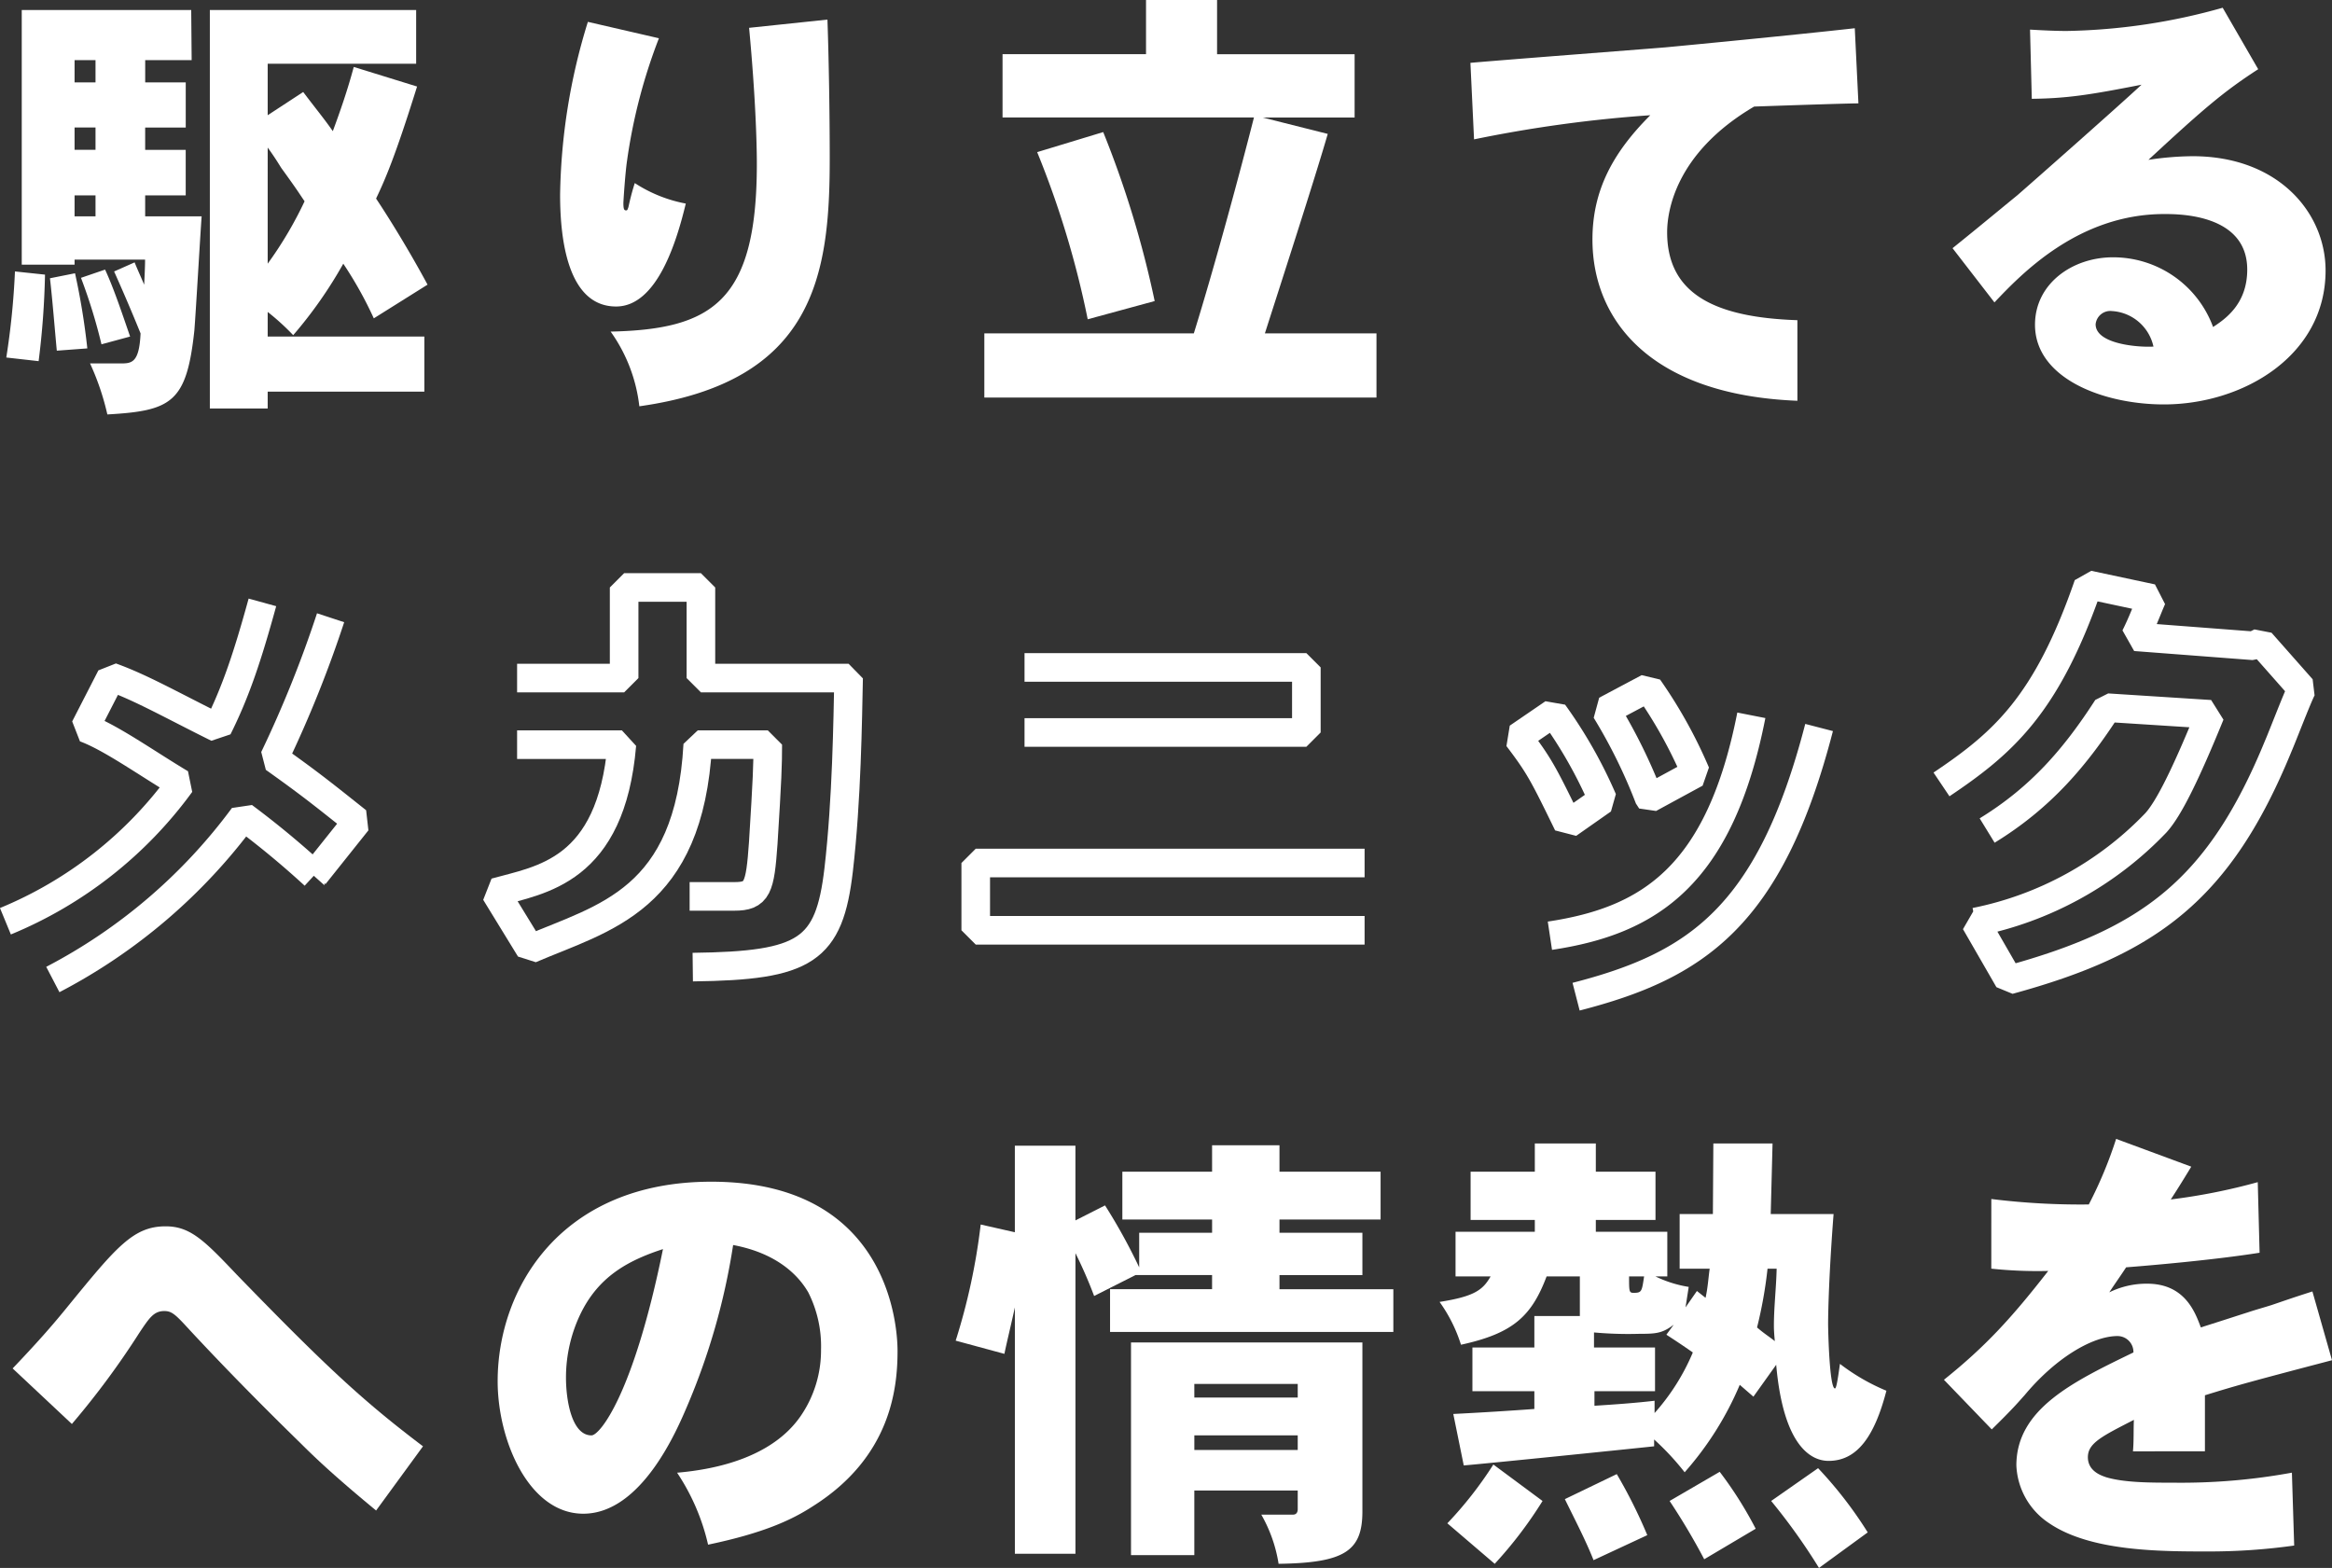
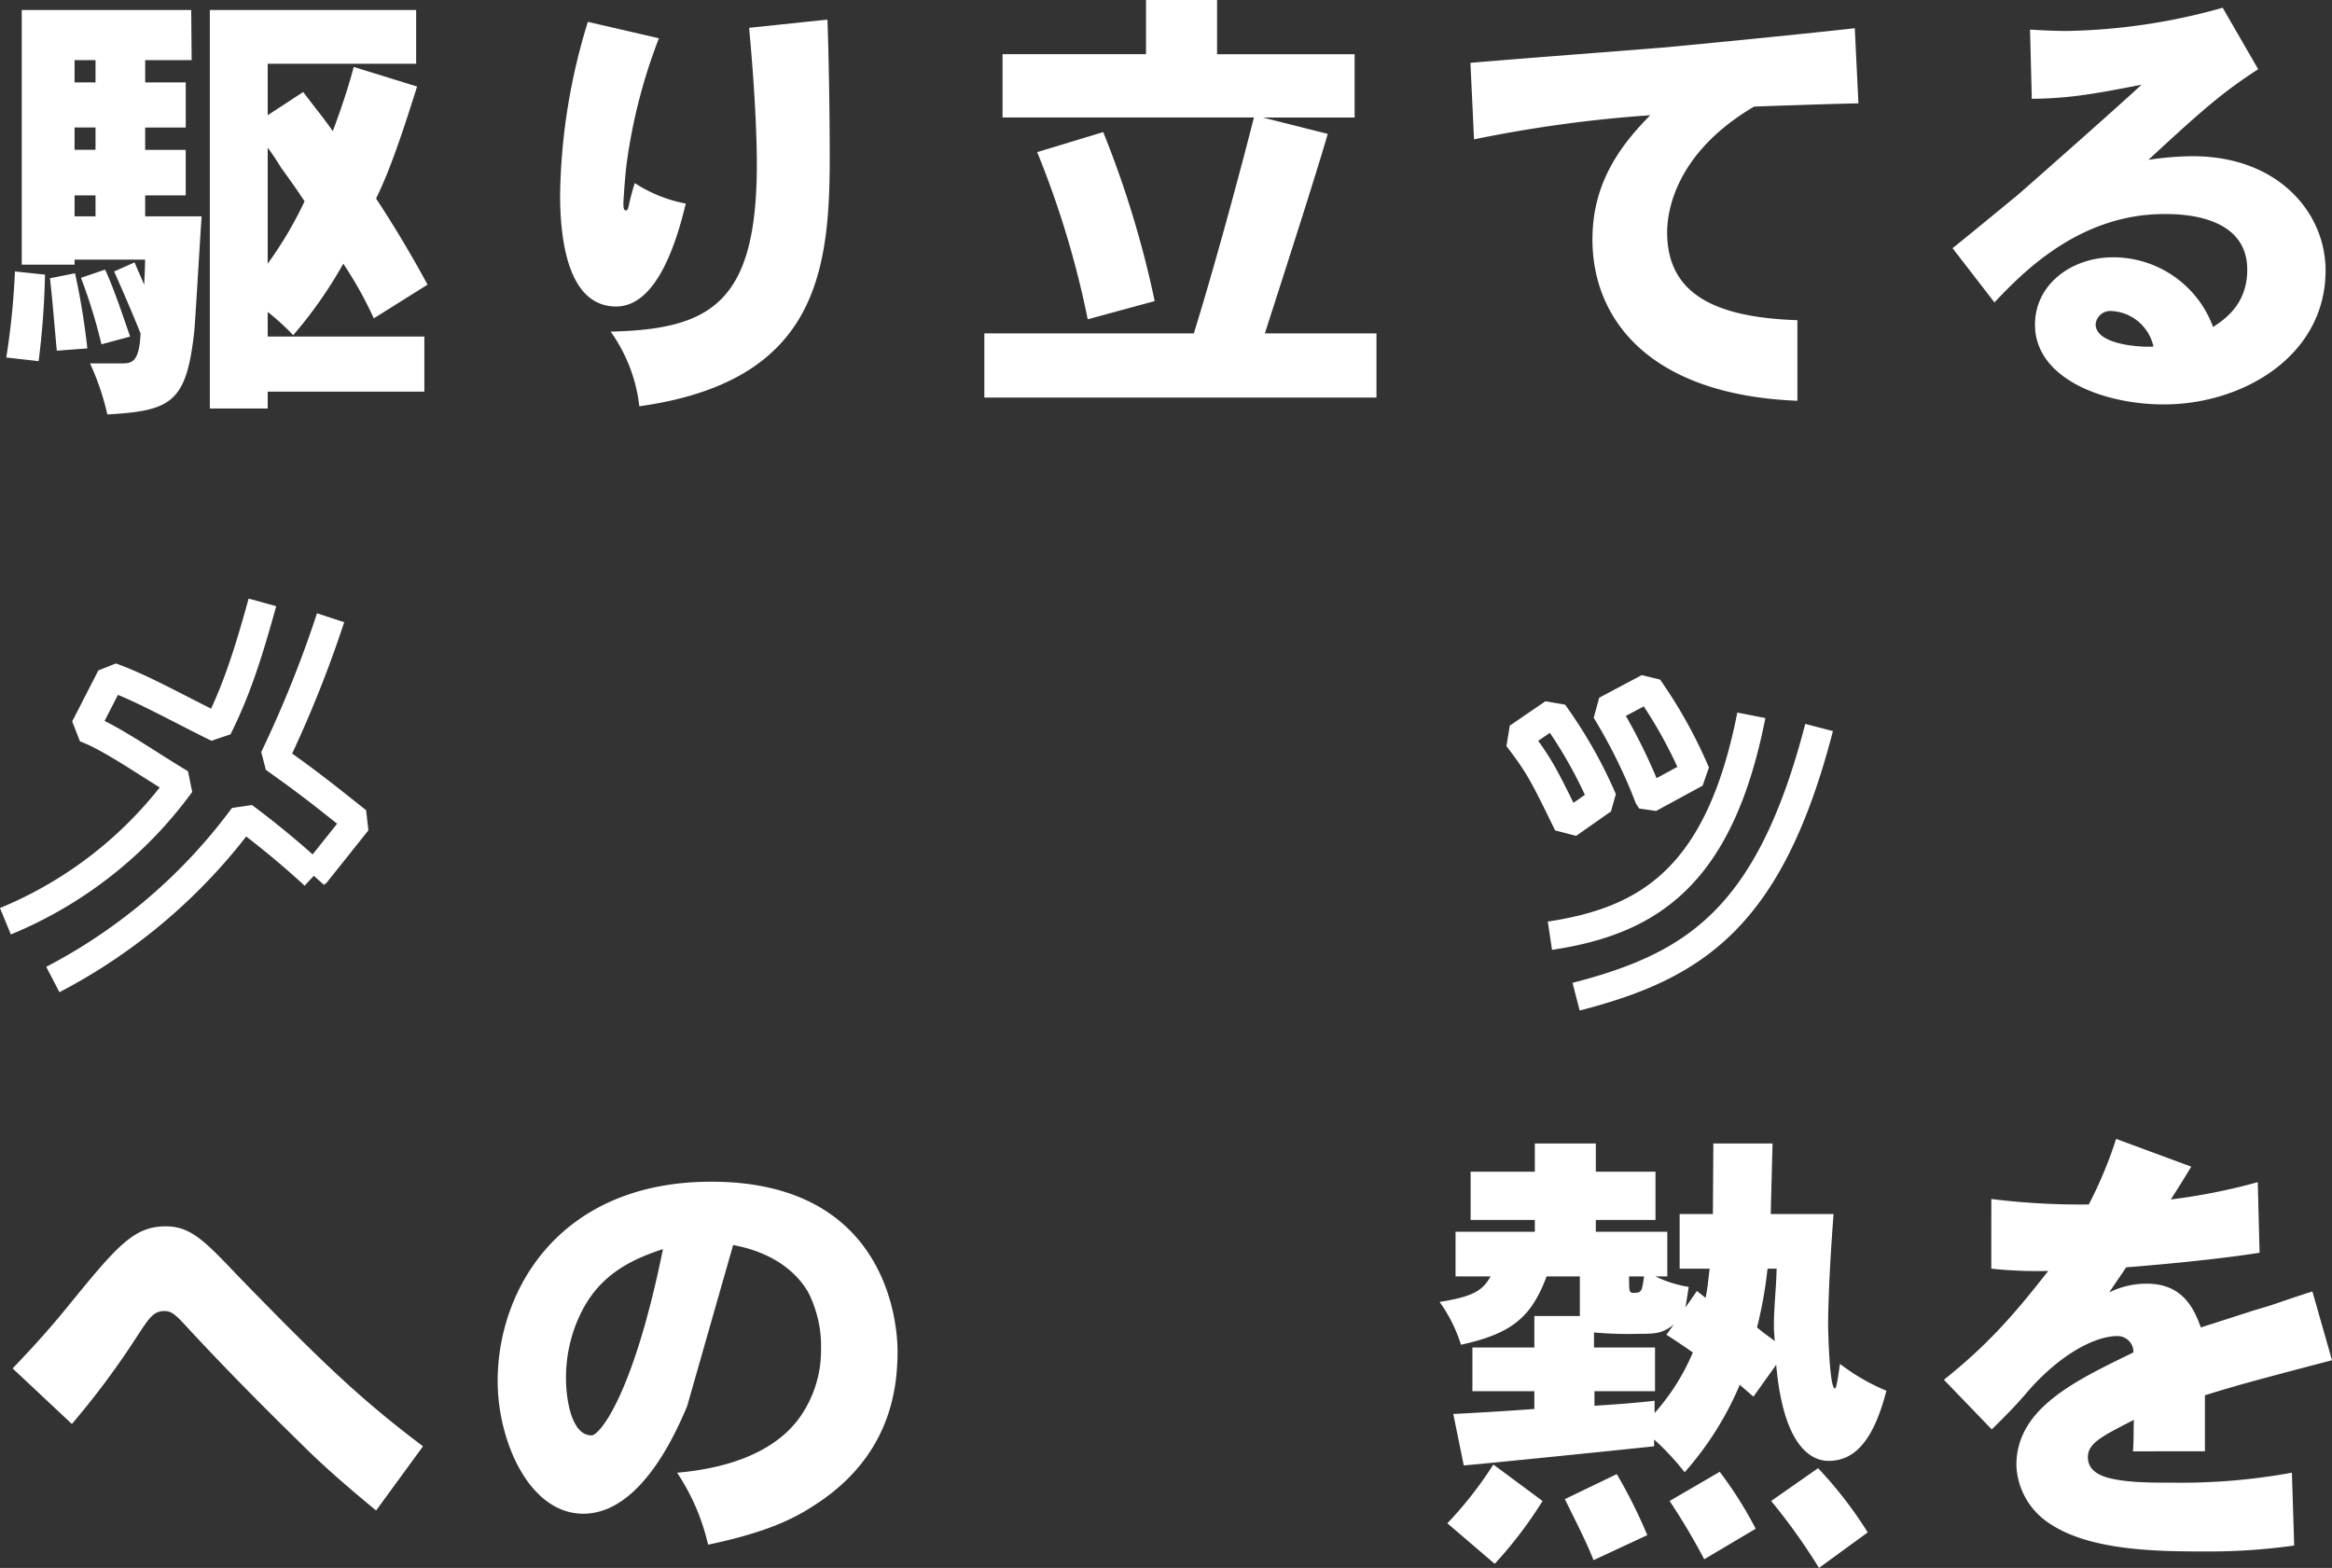
<svg xmlns="http://www.w3.org/2000/svg" width="326.237" height="219.349" viewBox="0 0 326.237 219.349">
  <rect x="0" y="0" width="326.237" height="219.349" fill="#333333" stroke="none" />
  <g id="グループ_10416" data-name="グループ 10416" transform="translate(-62.394 -145.882)">
    <g id="グループ_9257" data-name="グループ 9257" transform="translate(63.27 145.882)">
      <path id="パス_154949" data-name="パス 154949" d="M68.8,184a113.737,113.737,0,0,1-.892,12.105l-4.523-.51a106.986,106.986,0,0,0,1.211-12.041Zm20.454-37.019.062,7.008h-6.5v3.122h5.672v6.309H82.813v3.122h5.672v6.371H82.813v2.931h7.9c-.191,2.548-.828,13.7-1.021,15.993-1.083,10.066-3.186,11.213-12.169,11.724a36.256,36.256,0,0,0-2.421-7.137h4.2c1.593,0,2.676,0,2.867-4.2-1.083-2.676-2.357-5.67-3.7-8.665l2.867-1.274c.382.956.828,1.911,1.338,3.122.064-1.274.127-2.613.127-3.505H72.938v.7H65.546V146.982ZM73,183.809a97.826,97.826,0,0,1,1.72,10.512l-4.269.319c-.319-3.377-.575-6.753-.956-10.13Zm-.064-26.7h2.931V153.99H72.938Zm0,6.309v3.122h2.931v-3.122Zm0,12.424h2.931v-2.931H72.938Zm4.269,7.454c1.211,2.613,2.357,6.054,3.5,9.367L76.7,193.748a75.774,75.774,0,0,0-2.867-9.3Zm43.517-36.316V154.5H99.952v7.2l4.969-3.251c1.529,2.04,3,3.823,4.141,5.48,1.019-2.741,2.04-5.67,2.932-8.984l8.856,2.74c-3.122,10-4.523,13.126-5.734,15.674,1.656,2.485,4.523,7.072,7.2,12.043l-7.519,4.715a54.223,54.223,0,0,0-4.269-7.647,60.869,60.869,0,0,1-7.008,10,32.961,32.961,0,0,0-3.568-3.249v3.44H121.87v7.709H99.952v2.357H91.86V146.982ZM99.952,182.47a54,54,0,0,0,5.161-8.728c-.828-1.21-.892-1.4-3.249-4.651-.446-.7-.892-1.465-1.911-2.867Z" transform="translate(-63.38 -145.58)" fill="#fff" />
      <path id="パス_154950" data-name="パス 154950" d="M140.256,150.644a76.727,76.727,0,0,0-4.46,17.139c-.255,1.72-.51,5.607-.51,5.925,0,.892.127,1.019.382,1.019.191,0,.191-.127.319-.446.127-.573.382-1.784.892-3.377a19.71,19.71,0,0,0,7.136,2.867c-1.274,5.288-4.012,14.4-9.748,14.4-6.753,0-7.836-9.365-7.836-15.61a85.446,85.446,0,0,1,3.886-24.211Zm23.576-2.612c.191,5.479.319,12.935.319,19.5,0,16.311-2.166,31.156-26.634,34.6a22.32,22.32,0,0,0-4.014-10.449c14.145-.319,20.452-4.141,20.452-23.447,0-2.931-.191-9.558-1.083-19.051Z" transform="translate(-48.952 -145.292)" fill="#fff" />
      <path id="パス_154951" data-name="パス 154951" d="M207.539,145.882v7.582h19.242v8.857H213.91l9.112,2.294c-1.72,5.989-6.818,21.727-8.793,27.907h15.61V201.5H174.98v-8.983h29.309c2.931-9.43,6.5-22.682,8.41-30.2H177.528v-8.857H197.6v-7.582ZM191.61,164.359A140.191,140.191,0,0,1,198.81,188l-9.367,2.548a130.2,130.2,0,0,0-7.072-23.383Z" transform="translate(-38.152 -145.882)" fill="#fff" />
      <path id="パス_154952" data-name="パス 154952" d="M230.43,153.824c4.27-.382,23.383-1.848,27.271-2.166,3.377-.319,17.331-1.656,26.5-2.676l.51,10.512c-1.593,0-11.023.319-14.591.447-11.149,6.562-12.169,14.845-12.169,17.584,0,8.6,6.626,11.915,18.223,12.3V201.1c-20.771-.828-28.672-11.468-28.672-22.554,0-6.818,2.8-12.106,8.093-17.394a185.417,185.417,0,0,0-24.657,3.377Z" transform="translate(-25.601 -145.032)" fill="#fff" />
      <path id="パス_154953" data-name="パス 154953" d="M296.212,149.79c2.1.127,3.759.191,5.161.191a85.091,85.091,0,0,0,21.79-3.249l4.969,8.6c-4.715,3.058-7.454,5.353-15.356,12.68a42.522,42.522,0,0,1,6.181-.51c11.978,0,18.6,7.9,18.6,15.991,0,11.915-11.532,18.734-22.619,18.734-8.475,0-18.031-3.633-18.031-11.151,0-5.734,5.224-9.43,10.895-9.43a14.881,14.881,0,0,1,14.018,9.749c1.656-1.083,4.778-3.186,4.778-8.029,0-7.773-9.557-7.773-11.6-7.773-12.041,0-20.005,8.41-23.765,12.361l-5.861-7.583c4.269-3.44,7.009-5.734,9.048-7.39,1.911-1.656,14.464-12.742,17.393-15.483-7.136,1.4-10.321,1.913-15.354,1.975Zm11.468,39.376a2.065,2.065,0,0,0-2.292,1.848c0,2.8,6.053,3.249,8.091,3.122A6.327,6.327,0,0,0,307.68,189.166Z" transform="translate(-13.095 -145.649)" fill="#fff" />
    </g>
    <g id="グループ_9258" data-name="グループ 9258" transform="translate(64.162 305.212)">
      <path id="パス_154954" data-name="パス 154954" d="M64.08,303.661c4.014-4.2,6.054-6.626,7.709-8.665,6.818-8.347,9.176-11.214,13.7-11.214,3.442,0,5.415,1.976,9.94,6.755,12.551,12.933,17.713,17.712,26.059,24.02l-6.562,8.983c-5.479-4.524-8.284-7.136-10.514-9.366-5.288-5.162-10.449-10.386-15.482-15.8-2.04-2.23-2.548-2.74-3.633-2.74-1.465,0-2.1.956-3.5,3.058a114.931,114.931,0,0,1-9.429,12.742Z" transform="translate(-64.08 -271.55)" fill="#fff" />
-       <path id="パス_154955" data-name="パス 154955" d="M145.935,310.294c-1.337,3.121-6.307,15.036-14.526,15.036-7.583,0-11.979-10.2-11.979-18.541,0-13,8.857-27.907,29.883-27.907,26,0,26.059,22.173,26.059,23.7,0,5.353-1.019,14.846-11.786,21.663-2.932,1.911-6.818,3.76-14.718,5.415a30.31,30.31,0,0,0-4.334-10.066c11.724-1.019,15.8-5.8,17.267-7.9a16.209,16.209,0,0,0,2.868-9.3,16.721,16.721,0,0,0-1.785-8.028c-1.4-2.421-4.4-5.48-10.512-6.626A93.393,93.393,0,0,1,145.935,310.294Zm-14.908-12.935a20.548,20.548,0,0,0-2.039,8.92c0,3.251.828,8.093,3.568,8.093,1.147,0,5.861-5.672,10-26.06C137.461,289.969,133.511,292.263,131.027,297.359Z" transform="translate(-51.578 -272.893)" fill="#fff" />
-       <path id="パス_154956" data-name="パス 154956" d="M217.081,274.882v3.7h14.145v6.69H217.081v1.848h11.6v5.926h-11.6v1.975H233.01V301H193.379v-5.989h14.272v-1.975h-10.7l-5.8,2.931a63.693,63.693,0,0,0-2.612-5.99v42.052h-8.475V297.564c-.572,2.612-1.082,4.651-1.465,6.5l-6.817-1.848a87.276,87.276,0,0,0,3.5-16.248l4.778,1.083V274.946h8.475v10.449l4.141-2.1a80.122,80.122,0,0,1,4.778,8.666v-4.843h10.2v-1.848H195.1v-6.69h12.552v-3.7Zm11.6,27.588v23.638c0,5.544-2.485,7.2-11.724,7.327a20.171,20.171,0,0,0-2.421-6.881h4.461c.381,0,.637-.255.637-.764v-2.612H205.167v9.047H196.31V302.47Zm-23.511,7.709h14.464v-1.911H205.167Zm0,5.289v2.039h14.464v-2.039Z" transform="translate(-39.855 -273.99)" fill="#fff" />
+       <path id="パス_154955" data-name="パス 154955" d="M145.935,310.294c-1.337,3.121-6.307,15.036-14.526,15.036-7.583,0-11.979-10.2-11.979-18.541,0-13,8.857-27.907,29.883-27.907,26,0,26.059,22.173,26.059,23.7,0,5.353-1.019,14.846-11.786,21.663-2.932,1.911-6.818,3.76-14.718,5.415a30.31,30.31,0,0,0-4.334-10.066c11.724-1.019,15.8-5.8,17.267-7.9a16.209,16.209,0,0,0,2.868-9.3,16.721,16.721,0,0,0-1.785-8.028c-1.4-2.421-4.4-5.48-10.512-6.626Zm-14.908-12.935a20.548,20.548,0,0,0-2.039,8.92c0,3.251.828,8.093,3.568,8.093,1.147,0,5.861-5.672,10-26.06C137.461,289.969,133.511,292.263,131.027,297.359Z" transform="translate(-51.578 -272.893)" fill="#fff" />
      <path id="パス_154957" data-name="パス 154957" d="M248.934,274.682v3.95h8.347v6.753h-8.347v1.656h10v6.245h-1.656a16.658,16.658,0,0,0,4.651,1.465l-.446,2.867,1.593-2.294,1.211.956c.319-1.465.382-2.676.573-4.077h-4.2v-7.647h4.651l.064-9.875h8.282l-.255,9.875h8.793c-.637,8.22-.765,13.635-.765,15.356,0,1.019.191,9.047.956,9.047.191,0,.382-1.147.7-3.44a28.772,28.772,0,0,0,6.5,3.759c-1.656,6.371-4.077,9.813-8.091,9.813-2.357,0-6.307-1.911-7.328-13.444l-3.186,4.46-1.911-1.655a44.6,44.6,0,0,1-7.709,12.232,36.645,36.645,0,0,0-4.27-4.587v.956c-4.2.446-22.872,2.357-26.632,2.676l-1.465-7.2c3.824-.192,7.9-.446,11.342-.7v-2.485h-8.666v-6.116h8.666v-4.4H246.7v-5.543h-4.651c-2.1,5.543-4.651,7.964-11.979,9.557a21.109,21.109,0,0,0-2.994-5.989c4.842-.764,6.054-1.656,7.137-3.568H229.31v-6.245H240.4v-1.656h-8.984v-6.753H240.4v-3.95ZM241.48,324.7a58.262,58.262,0,0,1-6.691,8.792l-6.626-5.67A53.828,53.828,0,0,0,234.6,319.6Zm10.385-3.759a70.865,70.865,0,0,1,4.269,8.539l-7.518,3.5c-1.083-2.741-2.548-5.544-4.014-8.538Zm7.965-20.9c-1.593,1.21-2.485,1.274-4.78,1.274a53.6,53.6,0,0,1-6.371-.191v2.1h8.537v6.116h-8.474v2.039c2.994-.191,5.67-.381,8.411-.7v1.72a30.451,30.451,0,0,0,5.352-8.475c-1.274-.892-2.421-1.656-3.7-2.485Zm-6.245-6.753c0,2.1,0,2.294.637,2.294,1.147,0,1.147-.191,1.465-2.294Zm12.68,27.333a54.169,54.169,0,0,1,5.033,7.964l-7.2,4.269a91.442,91.442,0,0,0-4.842-8.155Zm6.691-28.416a61.247,61.247,0,0,1-1.467,8.219c.956.828,1.593,1.211,2.485,1.911-.062-.7-.127-1.4-.127-2.166,0-2.612.319-5.224.384-7.964Zm7.072,27.907a57.138,57.138,0,0,1,6.944,8.983l-6.818,4.971a84.77,84.77,0,0,0-6.69-9.367Z" transform="translate(-27.453 -274.045)" fill="#fff" />
      <path id="パス_154958" data-name="パス 154958" d="M291.056,282.592a101.632,101.632,0,0,0,13.637.764,59.025,59.025,0,0,0,3.823-9.174l10.512,3.886c-.892,1.465-1.784,2.931-2.867,4.587a83.916,83.916,0,0,0,12.169-2.421l.256,9.876c-6.436,1.018-15.356,1.784-18.67,2.039-.7,1.083-1.529,2.23-2.356,3.5a11.8,11.8,0,0,1,5.288-1.21c5.224,0,6.69,3.886,7.518,6.116,3.632-1.147,5.161-1.656,6.563-2.1,1.146-.382,2.1-.637,3.312-1.019,1.148-.382,2.548-.892,5.734-1.911l2.741,9.62c-10.9,2.867-13.062,3.442-17.777,4.906v7.838H310.871c.129-1.4.065-2.8.129-4.4-4.46,2.292-6.436,3.249-6.436,5.224,0,2.039,2.04,2.612,2.548,2.8,2.55.765,6.244.765,9.429.765a85.85,85.85,0,0,0,16.566-1.4l.319,10.194a85.338,85.338,0,0,1-11.978.828c-6.753,0-16.5,0-22.3-3.95a10.18,10.18,0,0,1-4.587-8.091c0-7.9,7.964-11.724,16.375-15.8a2.228,2.228,0,0,0-2.231-2.294c-3.439,0-8.6,2.994-13,8.282-.7.766-1.4,1.656-4.587,4.778l-6.691-6.944c5.8-4.651,9.43-8.6,14.591-15.227a60.811,60.811,0,0,1-7.965-.319Z" transform="translate(-14.247 -274.182)" fill="#fff" />
    </g>
    <g id="グループ_9513" data-name="グループ 9513" transform="translate(63.15 227.691)">
      <path id="パス_157571" data-name="パス 157571" d="M411.545,231.268a162.727,162.727,0,0,1-7.9,19.649c5.056,3.6,6.7,4.929,11.626,8.847l-6,7.519a124.786,124.786,0,0,0-9.919-8.214,77.8,77.8,0,0,1-26.664,22.81m-6.634-8.152a57.335,57.335,0,0,0,24.514-19.27c-4.865-2.908-9.793-6.444-13.394-7.771l3.665-7.141c4.233,1.518,8.529,3.98,14.912,7.141,2.527-5.056,4.17-9.985,6.255-17.567" transform="translate(-366.052 -226.655)" fill="none" stroke="#fff" stroke-linejoin="bevel" stroke-width="4" />
-       <path id="パス_157572" data-name="パス 157572" d="M424.685,240.144h14.974V227.469H450.4v12.675h20.661c-.126,5.814-.253,17.022-1.39,26.815-1.327,11.311-4.553,13.431-20.412,13.62m-.438-9.893h6.255c3.222,0,3.6-1.136,4.044-7.455.569-9.1.632-10.932.632-13.775h-9.793c-1.2,21.862-13.145,24.173-23.444,28.6l-4.864-7.933c6.319-1.77,16.176-2.844,17.692-20.663H424.685" transform="translate(-353.101 -227.09)" fill="none" stroke="#fff" stroke-linejoin="bevel" stroke-width="4" />
-       <path id="パス_157573" data-name="パス 157573" d="M530.6,273.094H476.2v-9.415h54.4M483.026,236.32h39.427v9.1H483.026" transform="translate(-340.455 -224.757)" fill="none" stroke="#fff" stroke-linejoin="bevel" stroke-width="4" />
      <path id="パス_157574" data-name="パス 157574" d="M542.543,242.108a64.371,64.371,0,0,1,6.887,12.132l-4.865,3.412c-3.475-7.139-4.044-8.214-7.013-12.131Zm-.505,31.151c13.9-2.086,23.757-8.341,28.18-30.835m9.478,1.706c-6.888,26.6-17.313,33.362-33.994,37.658m10.235-27.738a74.841,74.841,0,0,0-6.065-12.32l5.94-3.159a65.36,65.36,0,0,1,6.634,11.941Z" transform="translate(-325.969 -224.163)" fill="none" stroke="#fff" stroke-linejoin="bevel" stroke-width="4" />
-       <path id="パス_157575" data-name="パス 157575" d="M585.751,255.1c8.657-5.814,14.722-11.121,20.535-27.928l8.91,1.9c-.695,1.58-1.327,3.35-2.339,5.372l16.555,1.264,1.012-.505,5.75,6.508c-.632,1.2-2.781,6.825-3.285,7.962-8.278,20.219-18.071,27.422-37.721,32.792l-4.678-8.115a47.94,47.94,0,0,0,25.272-13.9c1.769-1.959,4.106-6.634,7.582-15.163l-14.4-.921c-4.487,6.95-9.289,12.573-16.807,17.185" transform="translate(-314.9 -227.169)" fill="none" stroke="#fff" stroke-linejoin="bevel" stroke-width="4" />
    </g>
  </g>
</svg>